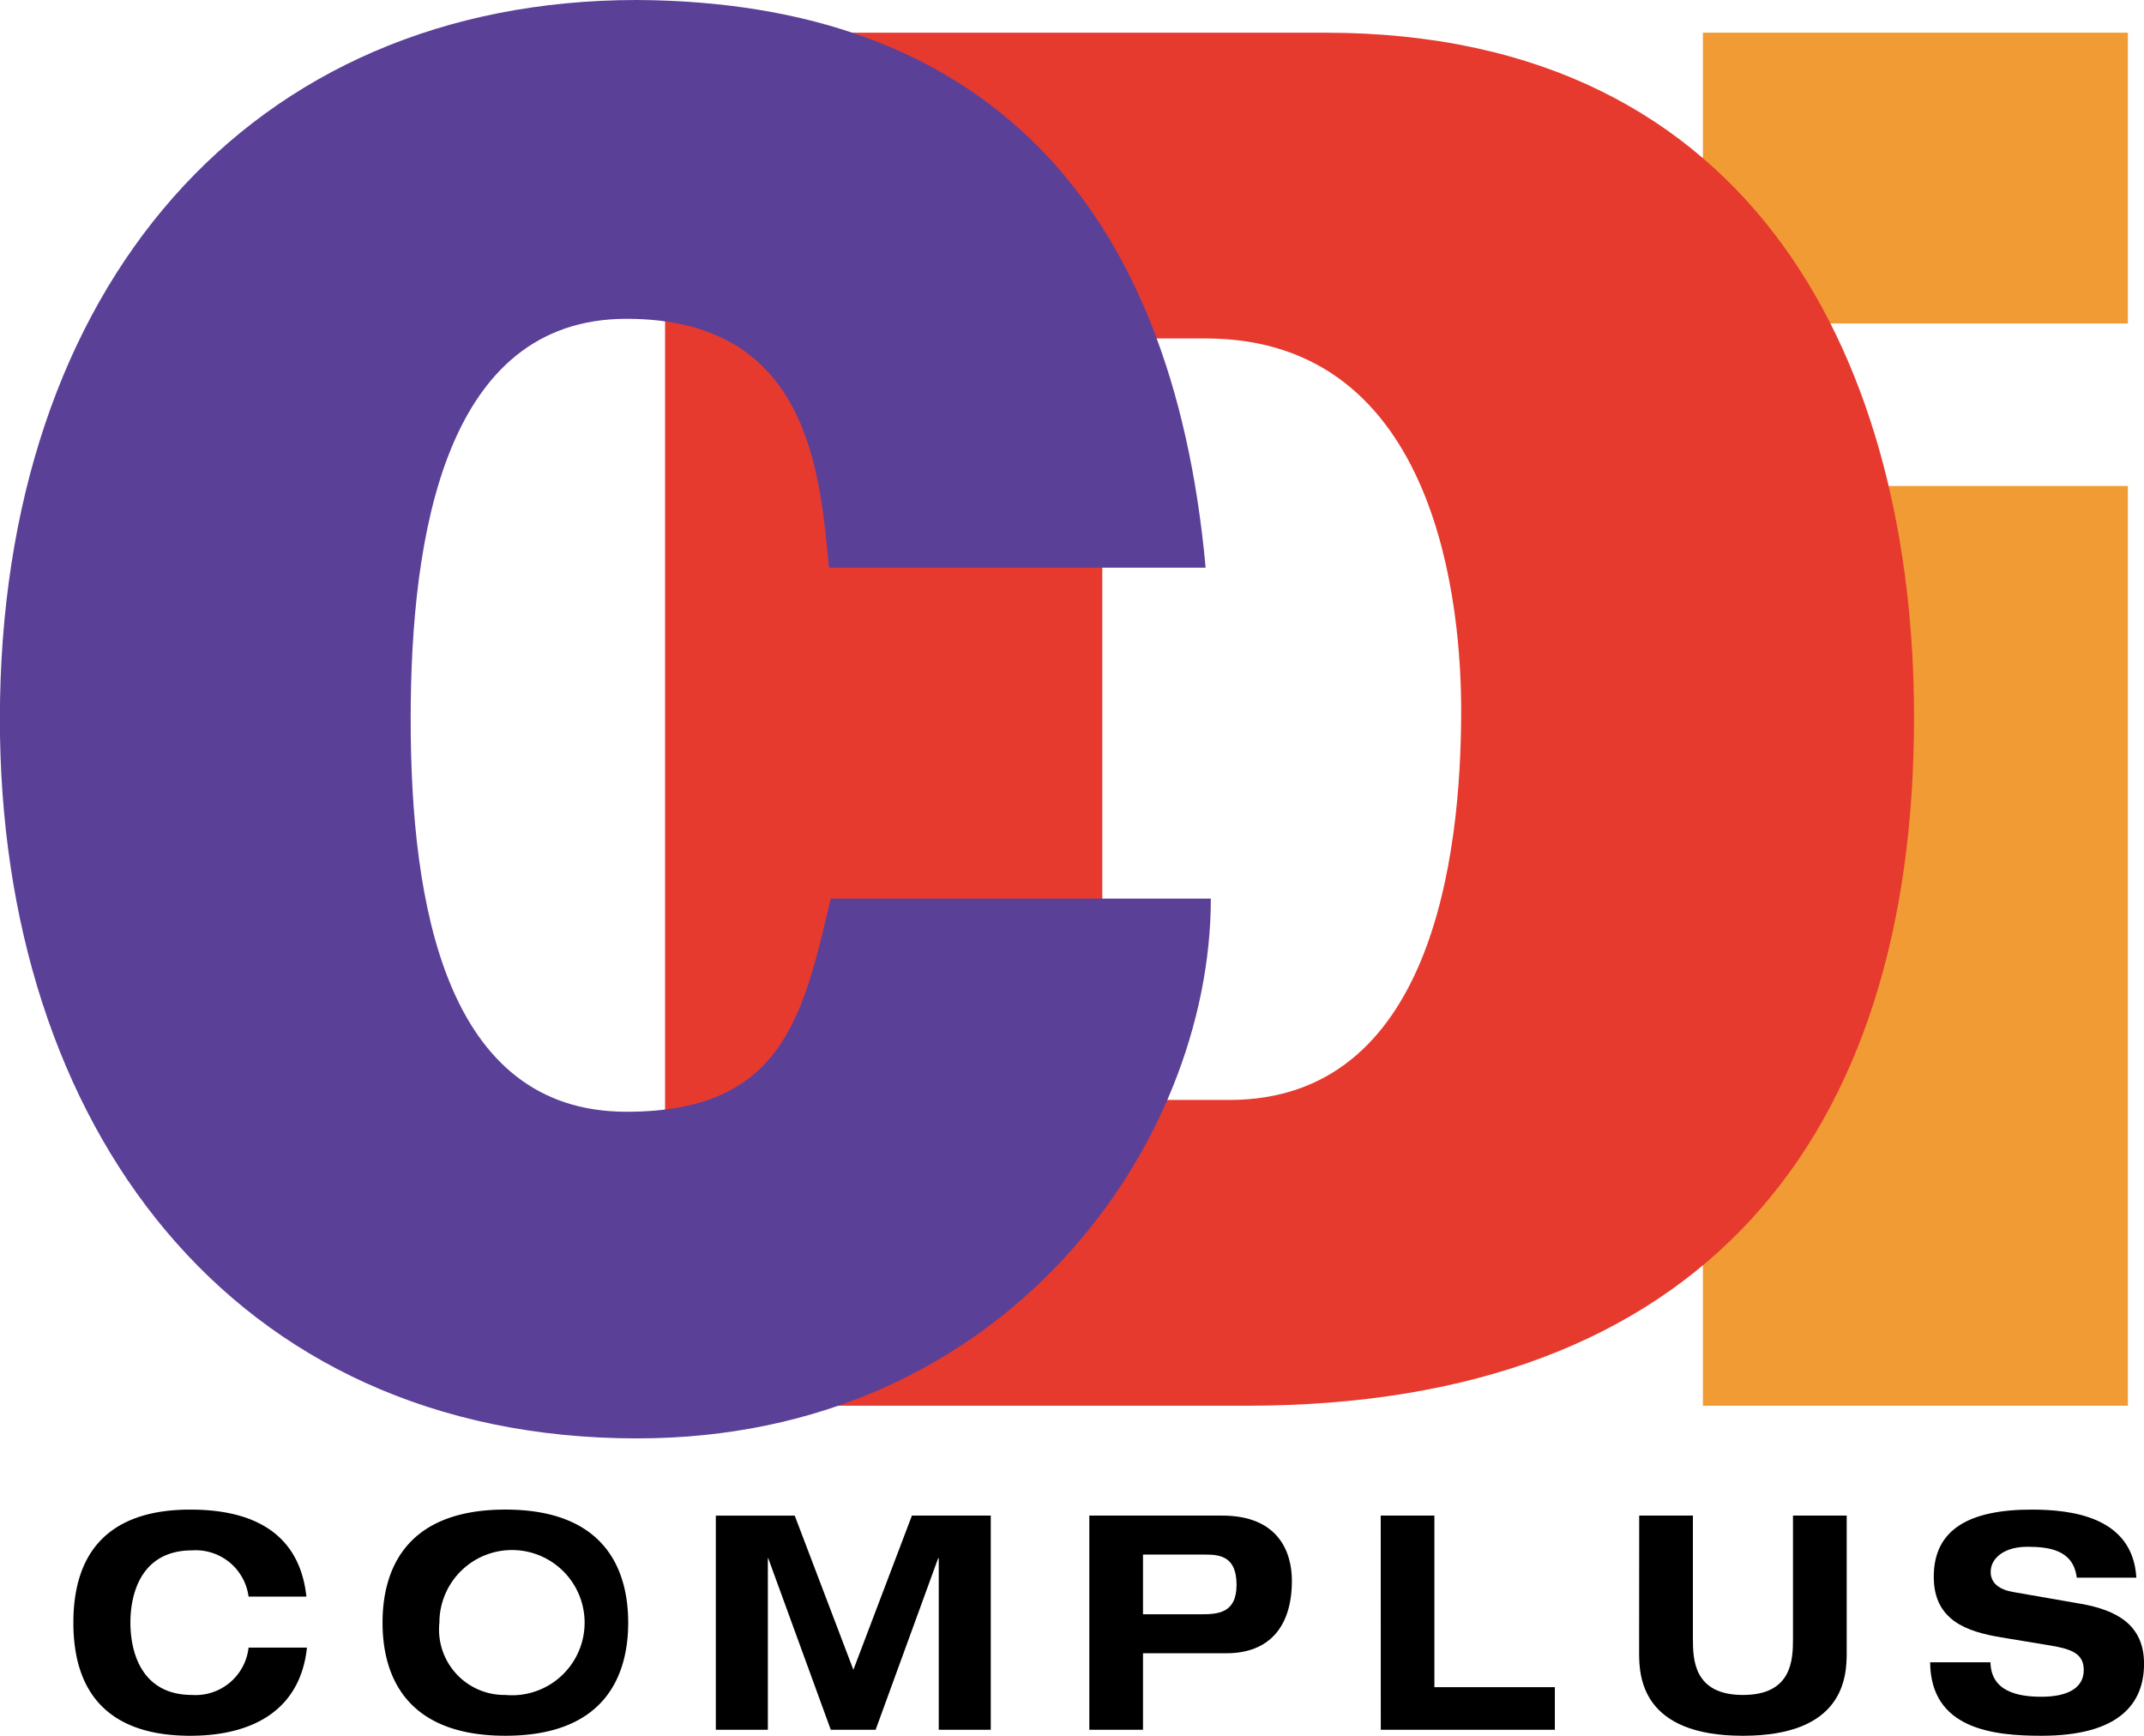
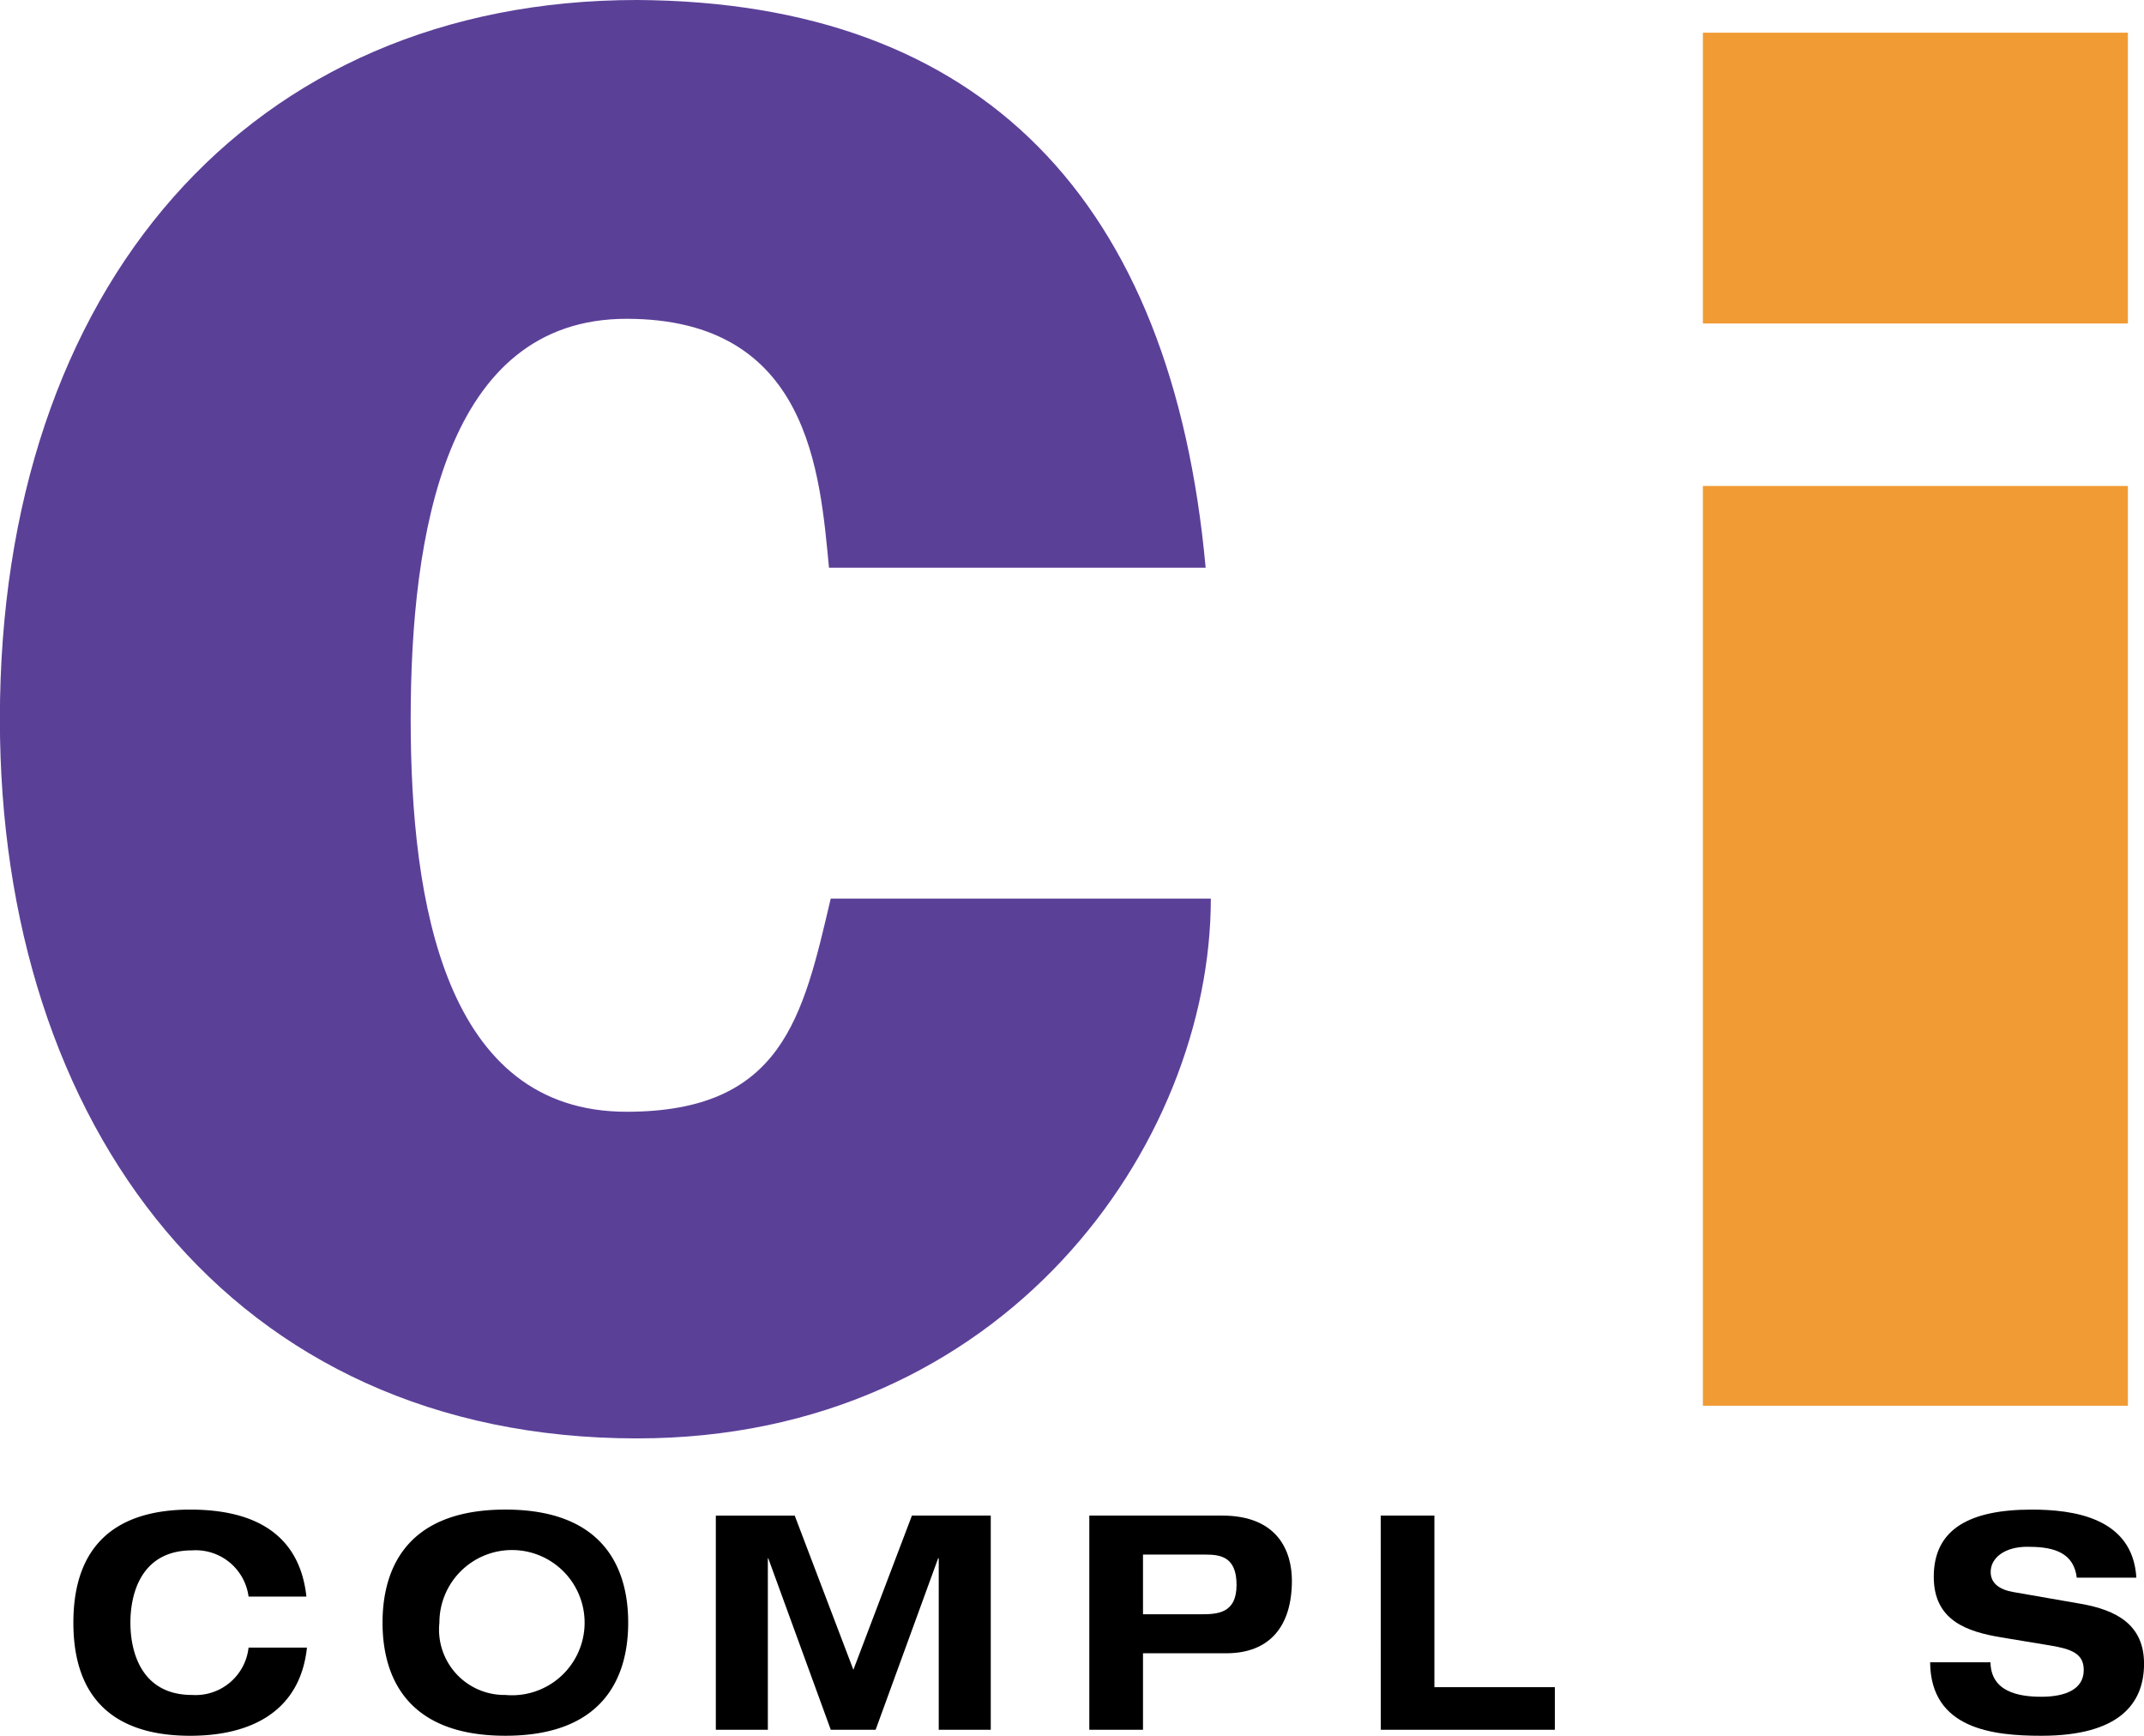
<svg xmlns="http://www.w3.org/2000/svg" width="94.259" height="76.301" viewBox="0 0 94.259 76.301">
  <g id="Complus_Data_Innovations" data-name="Complus Data Innovations" transform="translate(-10.467 -6.676)">
    <g id="Group_5754" data-name="Group 5754" transform="translate(85.333 8.113)">
      <path id="Path_41069" data-name="Path 41069" d="M465.843,27.84H447.159V15.057h18.684Zm-18.684,7.143h18.684V75.414H447.159Z" transform="translate(-447.159 -15.057)" fill="#f19b34" />
    </g>
    <g id="Group_5755" data-name="Group 5755" transform="translate(13.693 73.035)">
      <path id="Path_41070" data-name="Path 41070" d="M36.989,397.569a2.344,2.344,0,0,0-2.482-2.031c-2.239,0-2.713,1.9-2.713,3.178s.475,3.178,2.713,3.178a2.345,2.345,0,0,0,2.482-2.083h2.567c-.292,2.743-2.373,3.877-5.134,3.877-3.164,0-5.135-1.477-5.135-4.971s1.971-4.971,5.135-4.971c2.093,0,4.757.58,5.11,3.824Z" transform="translate(-29.287 -393.745)" />
      <path id="Path_41071" data-name="Path 41071" d="M113.962,393.745c4.672,0,5.4,3.006,5.4,4.971s-.73,4.971-5.4,4.971-5.4-3.007-5.4-4.971S109.29,393.745,113.962,393.745Zm0,8.149a3.192,3.192,0,1,0-2.9-3.178A2.874,2.874,0,0,0,113.962,401.894Z" transform="translate(-94.97 -393.745)" />
      <path id="Path_41072" data-name="Path 41072" d="M202.634,395.284H206.1V404.7h-2.287v-7.542h-.025l-2.75,7.542h-1.971l-2.75-7.542H196.3V404.7h-2.287v-9.415h3.468l2.579,6.777Z" transform="translate(-165.768 -395.02)" />
      <path id="Path_41073" data-name="Path 41073" d="M289.816,395.284h5.84c2.47,0,3.066,1.6,3.066,2.861,0,2-.974,3.191-2.884,3.191h-3.662V404.7h-2.36Zm2.36,4.338h2.531c.73,0,1.582-.027,1.582-1.292,0-1.226-.694-1.332-1.363-1.332h-2.75Z" transform="translate(-245.151 -395.02)" />
      <path id="Path_41074" data-name="Path 41074" d="M364.544,395.284h2.36v7.542H372.2V404.7h-7.653Z" transform="translate(-307.068 -395.02)" />
-       <path id="Path_41075" data-name="Path 41075" d="M430.83,395.284h2.361v5.406c0,.923.036,2.479,2.2,2.479s2.2-1.556,2.2-2.479v-5.406h2.361v6.039c0,1.055-.122,3.64-4.563,3.64s-4.563-2.584-4.563-3.64Z" transform="translate(-361.99 -395.02)" />
      <path id="Path_41076" data-name="Path 41076" d="M511.866,396.738c-.146-1.226-1.229-1.358-2.178-1.358-.974,0-1.606.475-1.606,1.108,0,.5.389.778,1,.883l2.957.515c1.582.277,2.786.923,2.786,2.637,0,1.754-1.095,3.165-4.514,3.165-2.117,0-4.867-.29-4.891-3.231h2.653c.024,1.292,1.217,1.516,2.239,1.516,1.107,0,1.862-.356,1.862-1.173,0-.725-.535-.923-1.472-1.081l-2.153-.356c-1.509-.251-2.969-.738-2.969-2.664,0-2.1,1.582-2.953,4.307-2.953,1.789,0,4.441.33,4.6,2.993Z" transform="translate(-423.79 -393.745)" />
    </g>
-     <path id="Path_41077" data-name="Path 41077" d="M181.019,15.057h29.023c19.134,0,25.887,14.878,25.887,30.094,0,18.513-9.326,30.263-29.344,30.263H181.019Zm19.222,46.915h5.584c8.9,0,10.194-10.677,10.194-17.122,0-4.328-.909-16.352-11.233-16.352h-4.545Z" transform="translate(-141.313 -6.944)" fill="#e63a2f" />
    <path id="Path_41078" data-name="Path 41078" d="M46.913,31.631c-.4-4.148-.852-10.941-8.9-10.941-7.97,0-9.491,9.486-9.491,17.6s1.521,17.257,9.491,17.257c6.859,0,7.755-4.166,8.976-9.371H63.7c0,10.8-9.053,23.73-25.226,23.73-17.875,0-28.012-13.779-28.012-31.615,0-19.02,10.988-31.615,28.012-31.615C53.645,6.76,62,15.467,63.472,31.631Z" transform="translate(0 0)" fill="#5b4098" />
  </g>
</svg>